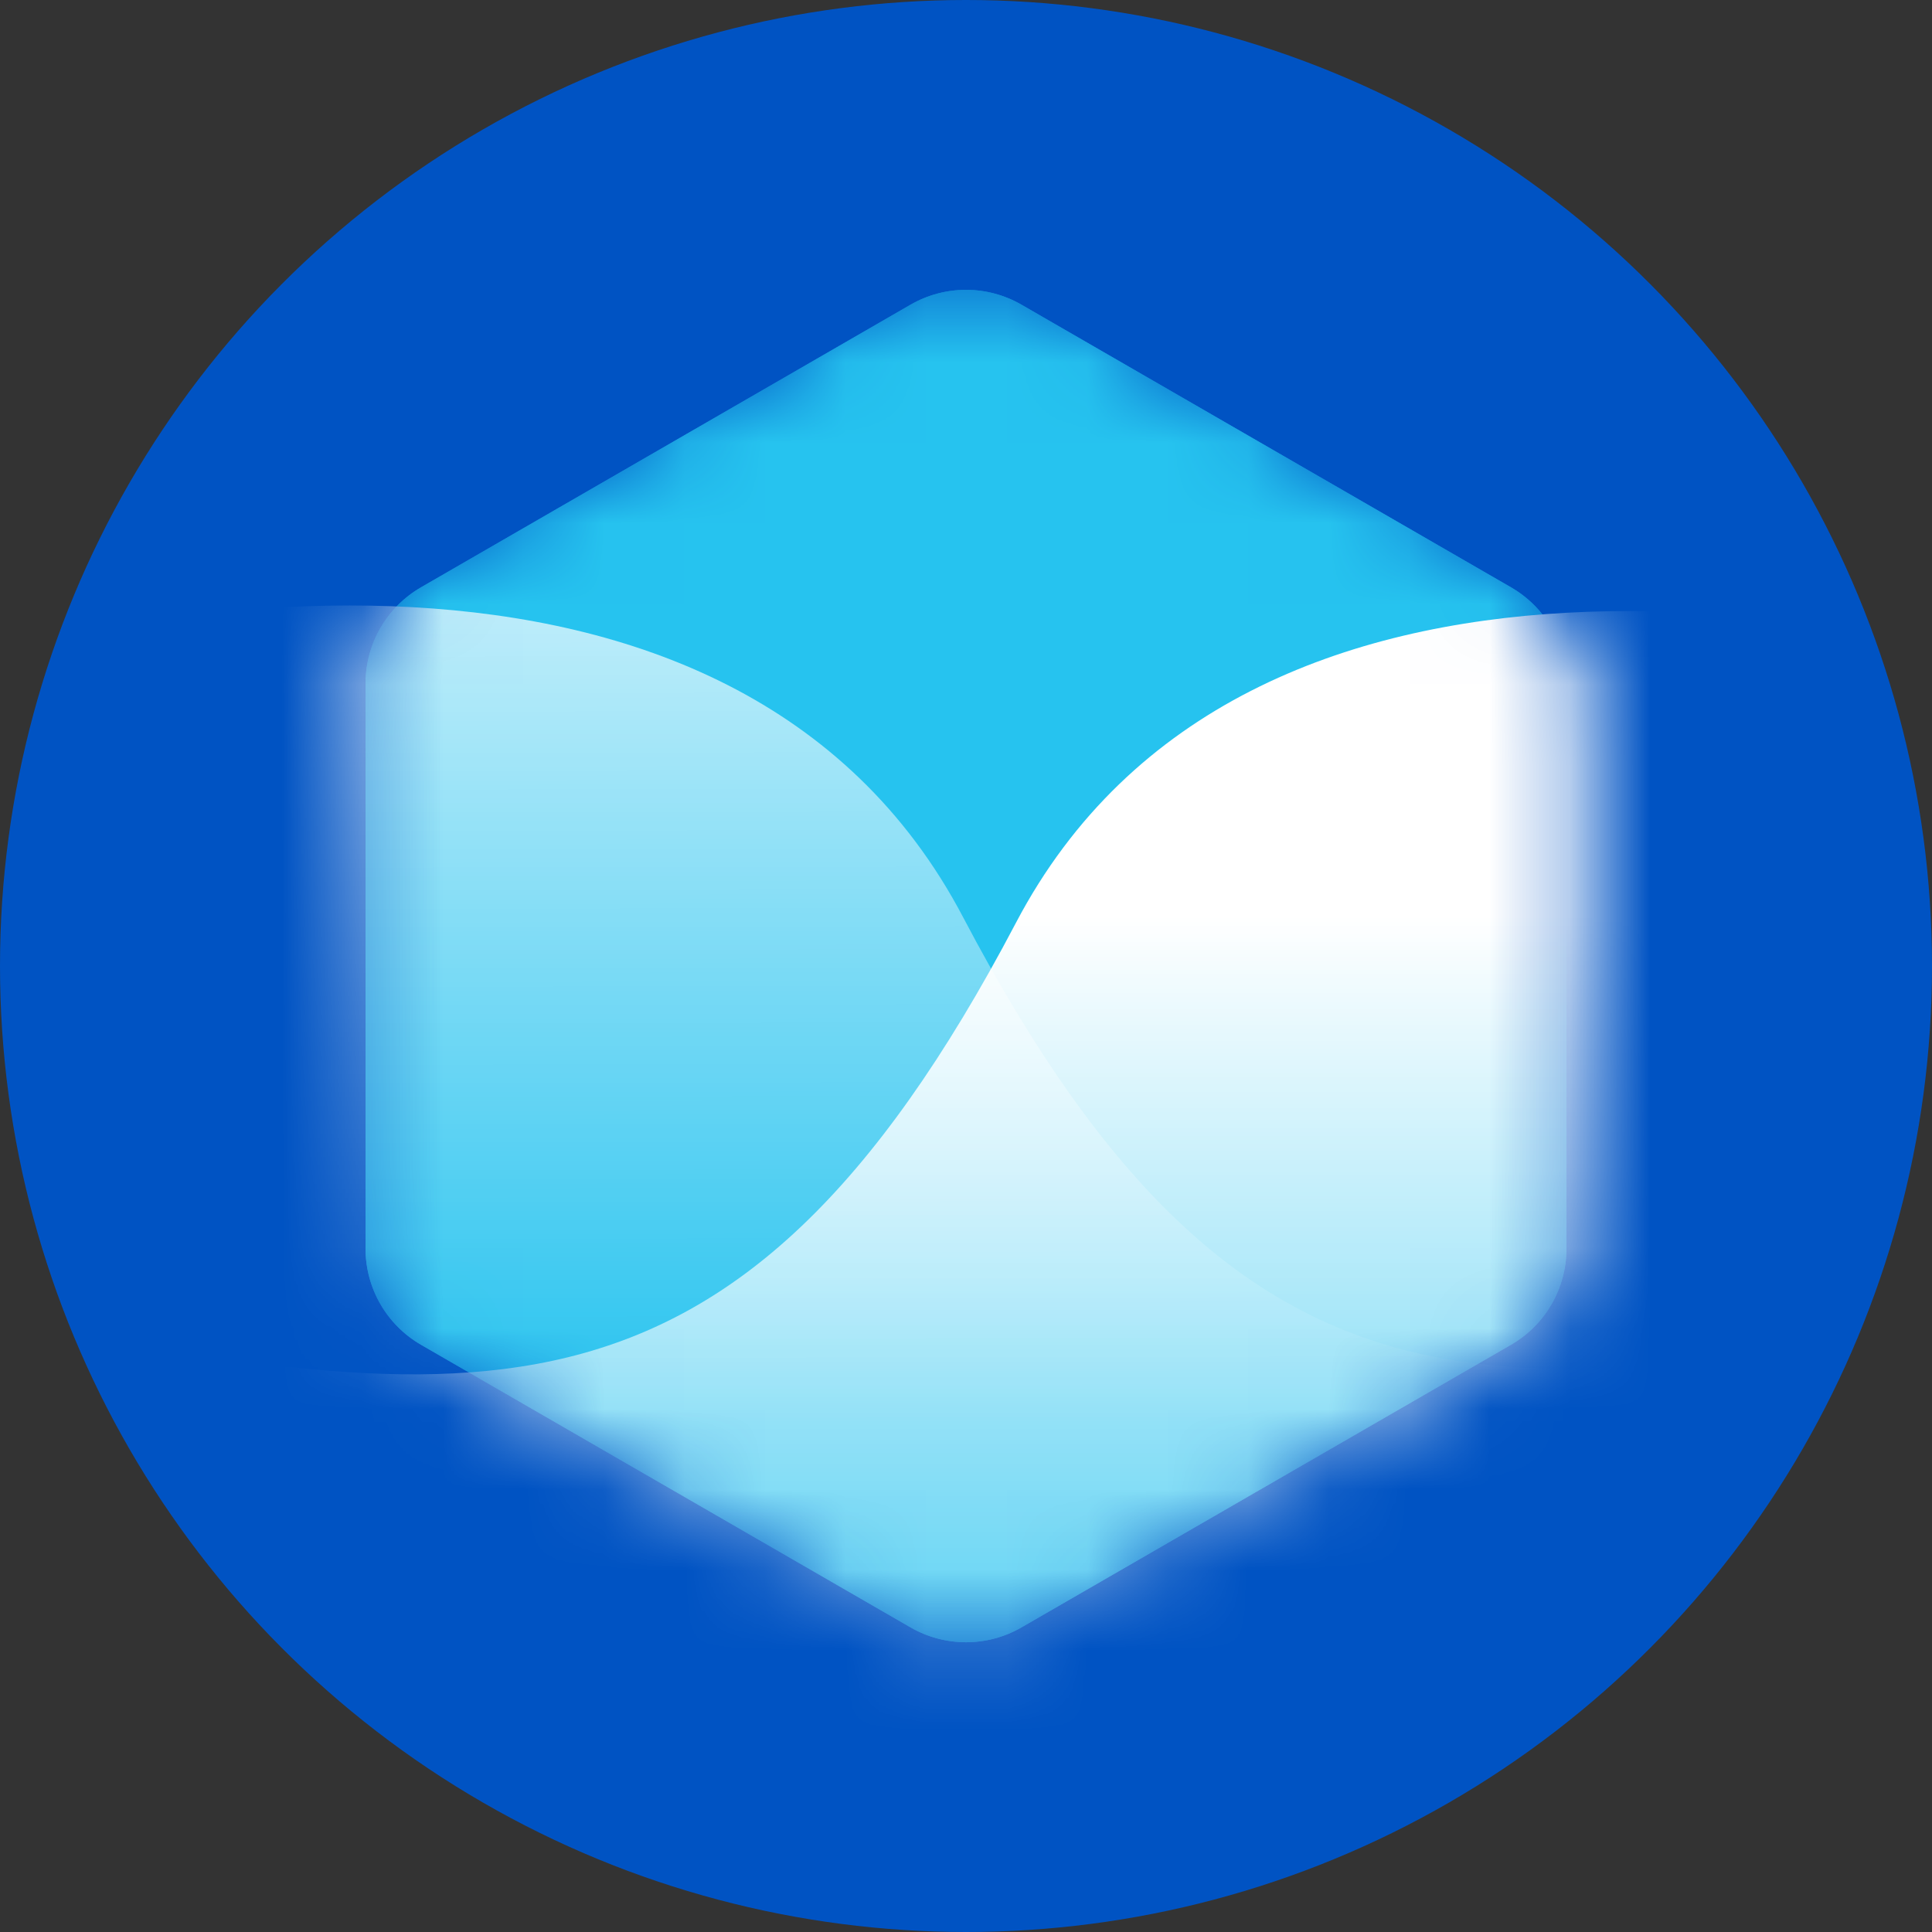
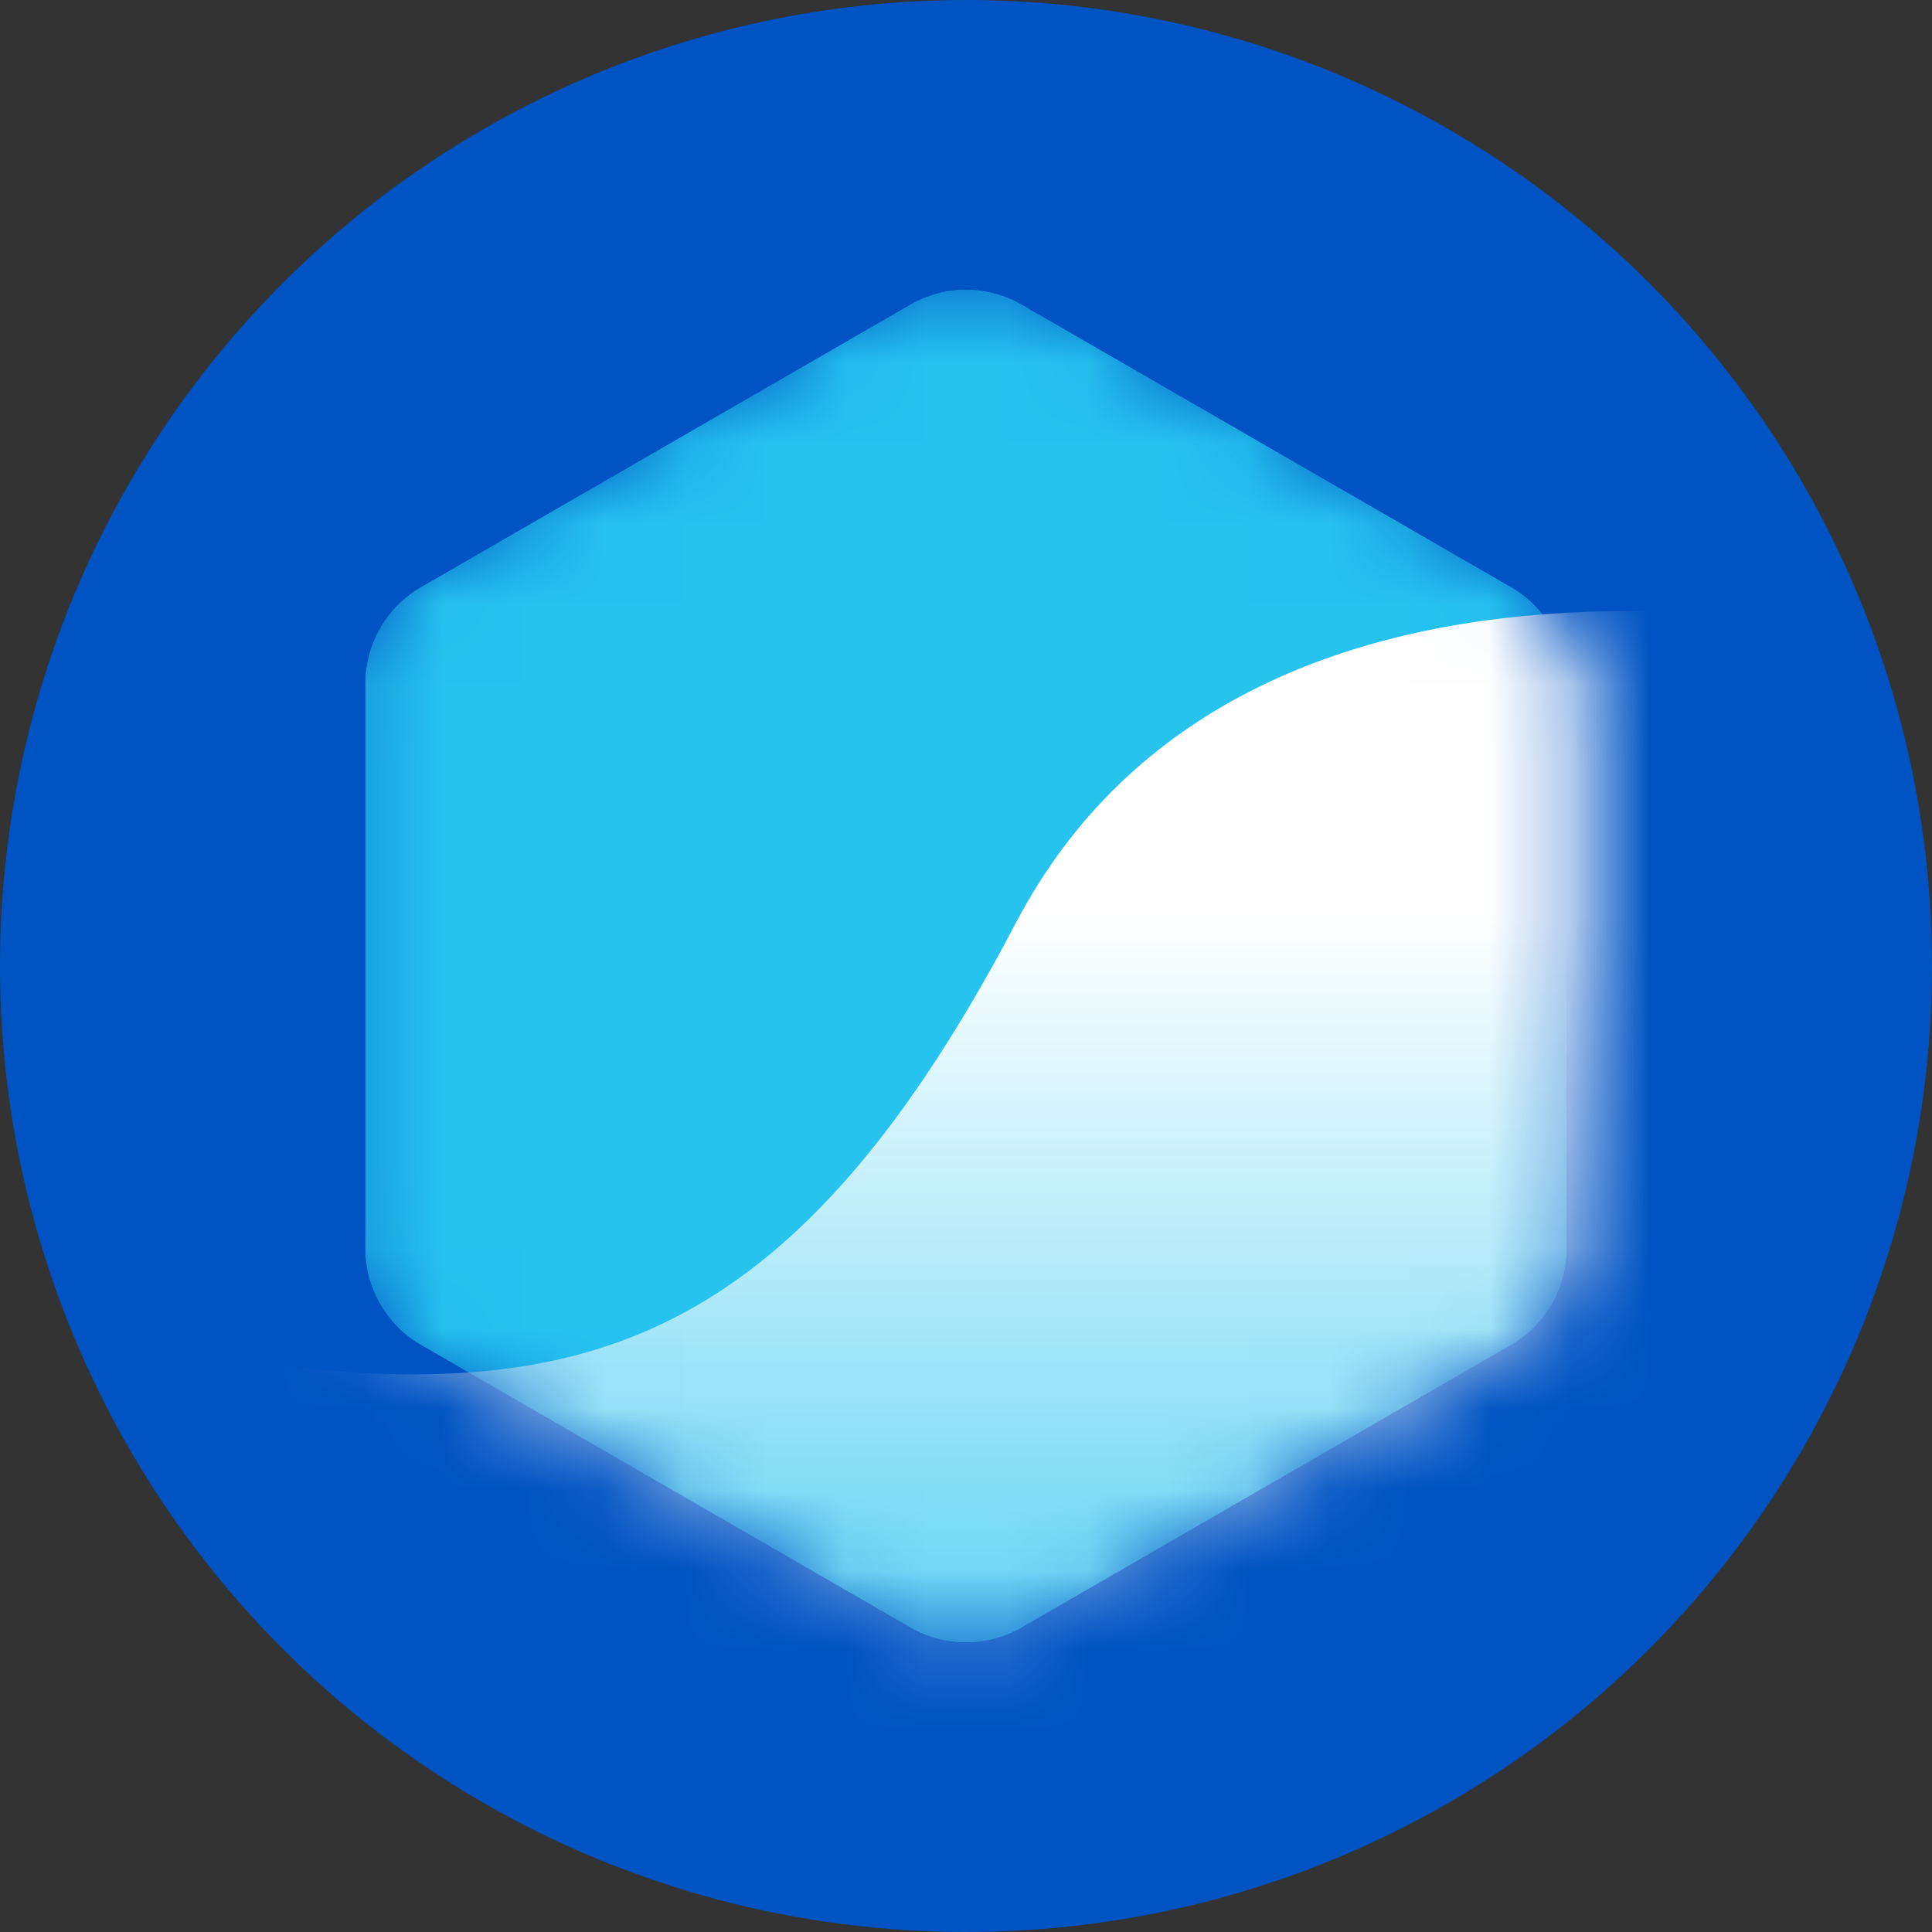
<svg xmlns="http://www.w3.org/2000/svg" width="24" height="24" viewBox="0 0 24 24" fill="none">
  <rect x="0" y="0" width="24" height="24" fill="#333333" stroke="none" />
  <g clip-path="url(#clip0_8713_44200)">
    <circle cx="12" cy="12" r="12" fill="#0053C3" />
    <mask id="mask0_8713_44200" style="mask-type:alpha" maskUnits="userSpaceOnUse" x="4" y="3" width="16" height="18">
      <path d="M11.311 3.785C11.738 3.539 12.263 3.539 12.689 3.785L18.77 7.296C19.197 7.542 19.459 7.997 19.459 8.49V15.511C19.459 16.004 19.197 16.459 18.77 16.705L12.689 20.216C12.263 20.462 11.738 20.462 11.311 20.216L5.23 16.705C4.804 16.459 4.541 16.004 4.541 15.511V8.49C4.541 7.997 4.804 7.542 5.23 7.296L11.311 3.785Z" fill="#0084E4" />
      <path d="M11.311 3.785C11.738 3.539 12.263 3.539 12.689 3.785L18.77 7.296C19.197 7.542 19.459 7.997 19.459 8.49V15.511C19.459 16.004 19.197 16.459 18.77 16.705L12.689 20.216C12.263 20.462 11.738 20.462 11.311 20.216L5.23 16.705C4.804 16.459 4.541 16.004 4.541 15.511V8.49C4.541 7.997 4.804 7.542 5.23 7.296L11.311 3.785Z" fill="#0040E4" />
    </mask>
    <g mask="url(#mask0_8713_44200)">
      <path d="M11.311 3.785C11.738 3.539 12.263 3.539 12.689 3.785L18.77 7.296C19.197 7.542 19.459 7.997 19.459 8.49V15.511C19.459 16.004 19.197 16.459 18.77 16.705L12.689 20.216C12.263 20.462 11.738 20.462 11.311 20.216L5.23 16.705C4.804 16.459 4.541 16.004 4.541 15.511V8.49C4.541 7.997 4.804 7.542 5.23 7.296L11.311 3.785Z" fill="#26C3EF" />
      <path d="M11.311 3.785C11.738 3.539 12.263 3.539 12.689 3.785L18.77 7.296C19.197 7.542 19.459 7.997 19.459 8.49V15.511C19.459 16.004 19.197 16.459 18.77 16.705L12.689 20.216C12.263 20.462 11.738 20.462 11.311 20.216L5.23 16.705C4.804 16.459 4.541 16.004 4.541 15.511V8.49C4.541 7.997 4.804 7.542 5.23 7.296L11.311 3.785Z" fill="#26C3EF" />
      <path d="M12.62 11.464C15.459 6.061 23.289 7.467 26.849 8.845V23.921H-0.816V16.218L-0.735 16.234C5.791 17.533 9.086 18.189 12.62 11.464Z" fill="url(#paint0_linear_8713_44200)" />
-       <path opacity="0.7" d="M11.964 11.394C9.125 5.992 1.295 7.398 -2.265 8.776V23.852H25.4V16.149L25.319 16.165C18.793 17.464 15.498 18.119 11.964 11.394Z" fill="url(#paint1_linear_8713_44200)" />
    </g>
  </g>
  <defs>
    <linearGradient id="paint0_linear_8713_44200" x1="13.016" y1="11.381" x2="13.016" y2="23.921" gradientUnits="userSpaceOnUse">
      <stop stop-color="white" />
      <stop offset="1" stop-color="white" stop-opacity="0" />
    </linearGradient>
    <linearGradient id="paint1_linear_8713_44200" x1="11.568" y1="7.521" x2="11.585" y2="17.685" gradientUnits="userSpaceOnUse">
      <stop stop-color="white" />
      <stop offset="1" stop-color="white" stop-opacity="0" />
    </linearGradient>
    <clipPath id="clip0_8713_44200">
      <rect width="24" height="24" fill="white" />
    </clipPath>
  </defs>
</svg>